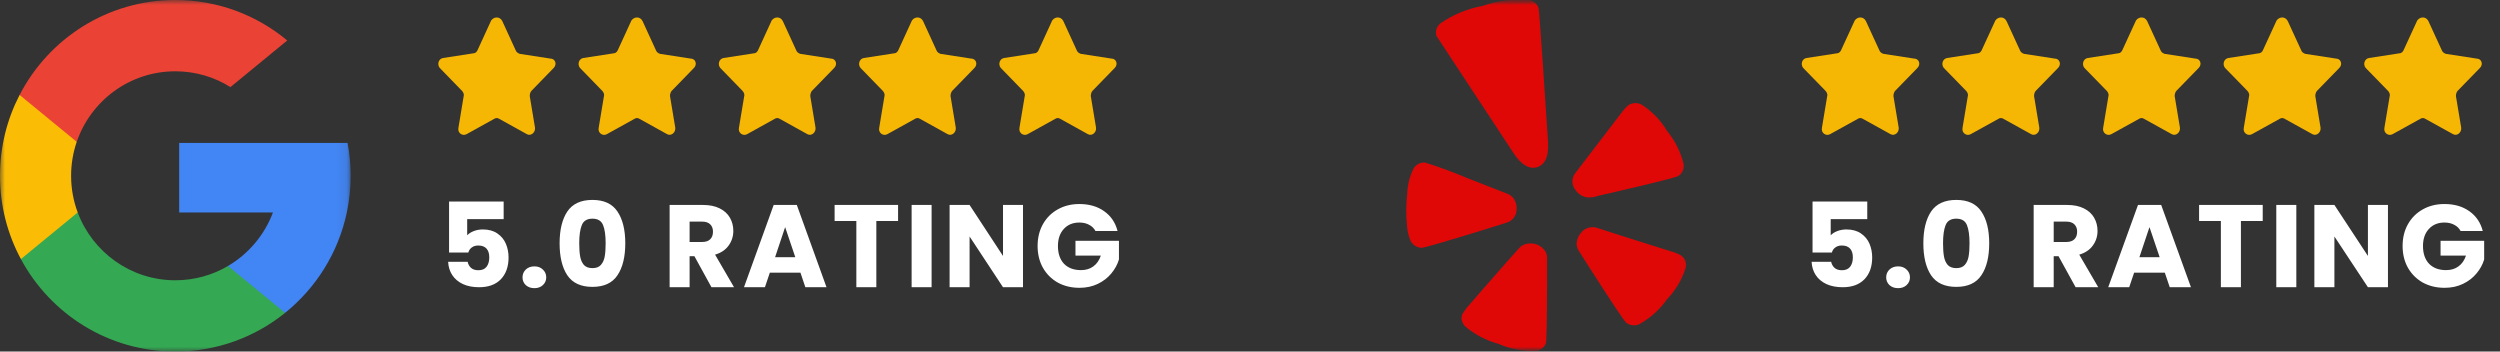
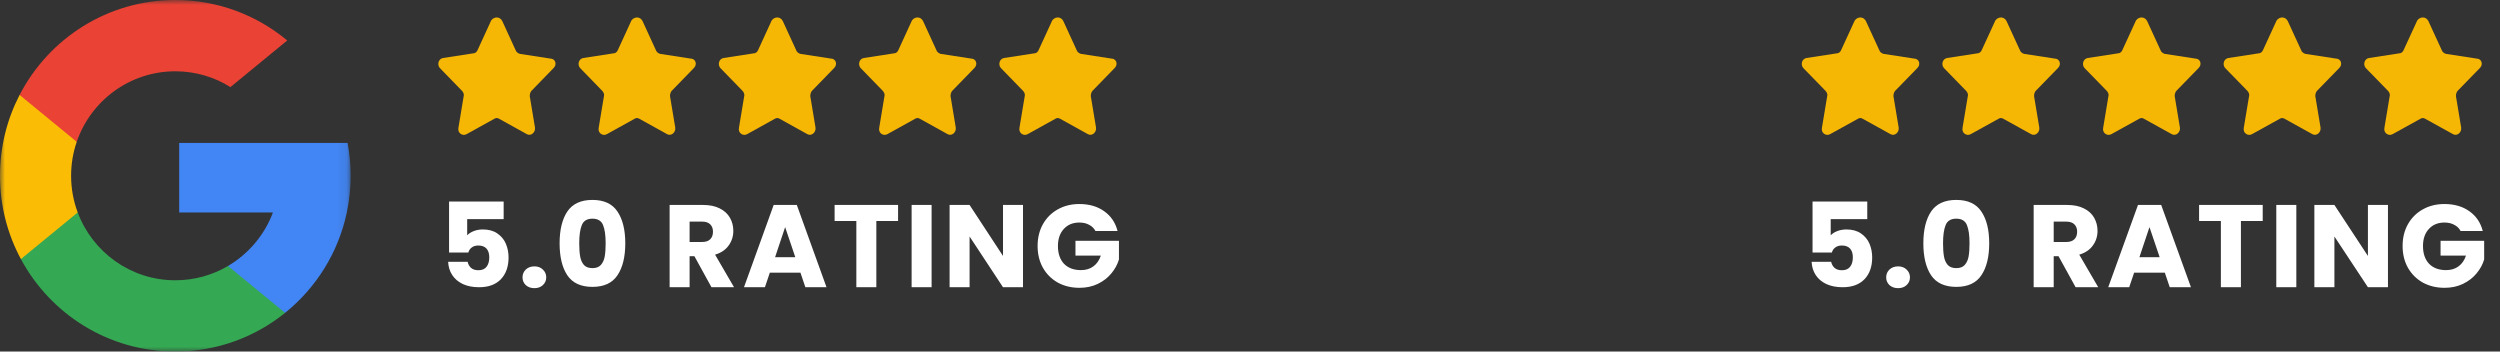
<svg xmlns="http://www.w3.org/2000/svg" width="256" height="36" viewBox="0 0 256 36" fill="none">
  <rect x="0" y="0" width="256" height="36" fill="#333333" stroke="none" />
  <g clip-path="url(#clip0_2_3150)">
    <mask id="mask0_2_3150" style="mask-type:luminance" maskUnits="userSpaceOnUse" x="0" y="0" width="36" height="36">
      <path d="M35.907 0H0V36H35.907V0Z" fill="white" />
    </mask>
    <g mask="url(#mask0_2_3150)">
-       <path d="M7.958 21.755L6.708 26.433L2.14 26.53C0.774 23.991 0 21.087 0 18C0 15.015 0.724 12.2 2.007 9.722H2.008L6.075 10.47L7.857 14.523C7.484 15.612 7.281 16.782 7.281 18C7.281 19.321 7.52 20.587 7.958 21.755Z" fill="#FBBC05" />
+       <path d="M7.958 21.755L6.708 26.433L2.14 26.53C0.774 23.991 0 21.087 0 18C0 15.015 0.724 12.2 2.007 9.722L6.075 10.47L7.857 14.523C7.484 15.612 7.281 16.782 7.281 18C7.281 19.321 7.52 20.587 7.958 21.755Z" fill="#FBBC05" />
      <path d="M35.593 14.637C35.8 15.726 35.907 16.851 35.907 18C35.907 19.289 35.772 20.546 35.514 21.758C34.641 25.884 32.357 29.487 29.193 32.037L29.192 32.036L24.07 31.774L23.345 27.236C25.444 26.002 27.084 24.07 27.949 21.758H18.349V14.637H28.089H35.593Z" fill="#4285F4" />
      <path d="M29.192 32.036L29.194 32.037C26.117 34.516 22.208 36 17.954 36C11.117 36 5.173 32.169 2.14 26.53L7.958 21.755C9.474 25.812 13.378 28.7 17.954 28.7C19.921 28.7 21.764 28.167 23.345 27.236L29.192 32.036Z" fill="#34A853" />
      <path d="M29.412 4.144L23.596 8.918C21.96 7.892 20.025 7.3 17.953 7.3C13.273 7.3 9.297 10.32 7.857 14.523L2.008 9.722H2.007C4.995 3.946 11.014 0 17.953 0C22.309 0 26.303 1.556 29.412 4.144Z" fill="#EA4335" />
    </g>
    <path d="M51.433 2.156L52.809 5.156C52.869 5.336 53.049 5.456 53.228 5.516L56.34 5.996C56.879 5.996 57.058 6.596 56.699 6.956L54.425 9.296C54.306 9.416 54.246 9.656 54.246 9.836L54.784 13.076C54.844 13.556 54.365 13.976 53.947 13.736L51.134 12.176C50.954 12.056 50.775 12.056 50.595 12.176L47.782 13.736C47.364 13.976 46.825 13.616 46.945 13.076L47.483 9.836C47.543 9.656 47.423 9.416 47.304 9.296L45.03 6.956C44.73 6.596 44.91 5.996 45.389 5.936L48.501 5.456C48.68 5.456 48.86 5.276 48.92 5.096L50.296 2.096C50.595 1.676 51.194 1.676 51.433 2.156Z" fill="#F6B704" />
    <path d="M65.796 2.156L67.172 5.156C67.232 5.336 67.411 5.456 67.591 5.516L70.703 5.996C71.241 5.996 71.421 6.596 71.062 6.956L68.788 9.296C68.668 9.416 68.608 9.656 68.608 9.836L69.147 13.076C69.207 13.556 68.728 13.976 68.309 13.736L65.496 12.176C65.317 12.056 65.137 12.056 64.958 12.176L62.145 13.736C61.726 13.976 61.188 13.616 61.307 13.076L61.846 9.836C61.906 9.656 61.786 9.416 61.666 9.296L59.392 6.956C59.093 6.596 59.273 5.996 59.751 5.936L62.863 5.456C63.043 5.456 63.222 5.276 63.282 5.096L64.659 2.096C64.958 1.676 65.556 1.676 65.796 2.156Z" fill="#F6B704" />
    <path d="M80.158 2.156L81.535 5.156C81.594 5.336 81.774 5.456 81.954 5.516L85.066 5.996C85.604 5.996 85.784 6.596 85.424 6.956L83.15 9.296C83.031 9.416 82.971 9.656 82.971 9.836L83.51 13.076C83.569 13.556 83.091 13.976 82.672 13.736L79.859 12.176C79.679 12.056 79.5 12.056 79.32 12.176L76.508 13.736C76.089 13.976 75.55 13.616 75.67 13.076L76.209 9.836C76.268 9.656 76.149 9.416 76.029 9.296L73.755 6.956C73.456 6.596 73.635 5.996 74.114 5.936L77.226 5.456C77.405 5.456 77.585 5.276 77.645 5.096L79.021 2.096C79.32 1.676 79.919 1.676 80.158 2.156Z" fill="#F6B704" />
    <path d="M94.521 2.156L95.897 5.156C95.957 5.336 96.137 5.456 96.316 5.516L99.428 5.996C99.967 5.996 100.146 6.596 99.787 6.956L97.513 9.296C97.393 9.416 97.334 9.656 97.334 9.836L97.872 13.076C97.932 13.556 97.453 13.976 97.034 13.736L94.222 12.176C94.042 12.056 93.863 12.056 93.683 12.176L90.87 13.736C90.451 13.976 89.913 13.616 90.032 13.076L90.571 9.836C90.631 9.656 90.511 9.416 90.392 9.296L88.118 6.956C87.818 6.596 87.998 5.996 88.477 5.936L91.588 5.456C91.768 5.456 91.948 5.276 92.007 5.096L93.384 2.096C93.683 1.676 94.281 1.676 94.521 2.156Z" fill="#F6B704" />
    <path d="M108.884 2.156L110.26 5.156C110.32 5.336 110.499 5.456 110.679 5.516L113.791 5.996C114.329 5.996 114.509 6.596 114.15 6.956L111.876 9.296C111.756 9.416 111.696 9.656 111.696 9.836L112.235 13.076C112.295 13.556 111.816 13.976 111.397 13.736L108.584 12.176C108.405 12.056 108.225 12.056 108.046 12.176L105.233 13.736C104.814 13.976 104.276 13.616 104.395 13.076L104.934 9.836C104.994 9.656 104.874 9.416 104.754 9.296L102.48 6.956C102.181 6.596 102.361 5.996 102.839 5.936L105.951 5.456C106.131 5.456 106.31 5.276 106.37 5.096L107.747 2.096C108.046 1.676 108.644 1.676 108.884 2.156Z" fill="#F6B704" />
    <path d="M51.574 22.44H47.84V24.096C47.999 23.92 48.223 23.776 48.51 23.664C48.797 23.552 49.108 23.496 49.444 23.496C50.042 23.496 50.537 23.632 50.928 23.904C51.327 24.176 51.618 24.528 51.801 24.96C51.985 25.392 52.077 25.86 52.077 26.364C52.077 27.3 51.813 28.044 51.287 28.596C50.76 29.14 50.018 29.412 49.061 29.412C48.422 29.412 47.868 29.304 47.397 29.088C46.926 28.864 46.563 28.556 46.308 28.164C46.052 27.772 45.913 27.32 45.889 26.808H47.888C47.935 27.056 48.051 27.264 48.235 27.432C48.418 27.592 48.67 27.672 48.989 27.672C49.364 27.672 49.643 27.552 49.827 27.312C50.01 27.072 50.102 26.752 50.102 26.352C50.102 25.96 50.006 25.66 49.815 25.452C49.623 25.244 49.344 25.14 48.977 25.14C48.706 25.14 48.482 25.208 48.306 25.344C48.131 25.472 48.015 25.644 47.959 25.86H45.985V20.64H51.574V22.44ZM54.727 29.508C54.367 29.508 54.072 29.404 53.841 29.196C53.617 28.98 53.506 28.716 53.506 28.404C53.506 28.084 53.617 27.816 53.841 27.6C54.072 27.384 54.367 27.276 54.727 27.276C55.078 27.276 55.365 27.384 55.588 27.6C55.82 27.816 55.935 28.084 55.935 28.404C55.935 28.716 55.82 28.98 55.588 29.196C55.365 29.404 55.078 29.508 54.727 29.508ZM57.303 24.912C57.303 23.536 57.566 22.452 58.093 21.66C58.627 20.868 59.485 20.472 60.666 20.472C61.847 20.472 62.7 20.868 63.227 21.66C63.762 22.452 64.029 23.536 64.029 24.912C64.029 26.304 63.762 27.396 63.227 28.188C62.7 28.98 61.847 29.376 60.666 29.376C59.485 29.376 58.627 28.98 58.093 28.188C57.566 27.396 57.303 26.304 57.303 24.912ZM62.018 24.912C62.018 24.104 61.931 23.484 61.755 23.052C61.58 22.612 61.216 22.392 60.666 22.392C60.115 22.392 59.752 22.612 59.577 23.052C59.401 23.484 59.313 24.104 59.313 24.912C59.313 25.456 59.345 25.908 59.409 26.268C59.473 26.62 59.601 26.908 59.792 27.132C59.992 27.348 60.283 27.456 60.666 27.456C61.049 27.456 61.336 27.348 61.527 27.132C61.727 26.908 61.859 26.62 61.922 26.268C61.986 25.908 62.018 25.456 62.018 24.912ZM72.854 29.412L71.106 26.232H70.615V29.412H68.569V20.988H72.004C72.666 20.988 73.228 21.104 73.691 21.336C74.162 21.568 74.513 21.888 74.745 22.296C74.976 22.696 75.092 23.144 75.092 23.64C75.092 24.2 74.932 24.7 74.613 25.14C74.302 25.58 73.839 25.892 73.225 26.076L75.164 29.412H72.854ZM70.615 24.78H71.884C72.259 24.78 72.538 24.688 72.722 24.504C72.913 24.32 73.009 24.06 73.009 23.724C73.009 23.404 72.913 23.152 72.722 22.968C72.538 22.784 72.259 22.692 71.884 22.692H70.615V24.78ZM81.966 27.924H78.83L78.327 29.412H76.184L79.225 20.988H81.594L84.635 29.412H82.468L81.966 27.924ZM81.439 26.34L80.398 23.256L79.368 26.34H81.439ZM91.963 20.988V22.632H89.737V29.412H87.69V22.632H85.464V20.988H91.963ZM95.396 20.988V29.412H93.35V20.988H95.396ZM104.755 29.412H102.708L99.285 24.216V29.412H97.238V20.988H99.285L102.708 26.208V20.988H104.755V29.412ZM112.175 23.652C112.024 23.372 111.804 23.16 111.517 23.016C111.238 22.864 110.906 22.788 110.523 22.788C109.861 22.788 109.331 23.008 108.931 23.448C108.533 23.88 108.333 24.46 108.333 25.188C108.333 25.964 108.541 26.572 108.955 27.012C109.379 27.444 109.957 27.66 110.691 27.66C111.194 27.66 111.617 27.532 111.96 27.276C112.311 27.02 112.566 26.652 112.726 26.172H110.128V24.66H114.581V26.568C114.429 27.08 114.17 27.556 113.803 27.996C113.444 28.436 112.985 28.792 112.426 29.064C111.868 29.336 111.238 29.472 110.535 29.472C109.706 29.472 108.964 29.292 108.309 28.932C107.663 28.564 107.156 28.056 106.789 27.408C106.43 26.76 106.25 26.02 106.25 25.188C106.25 24.356 106.43 23.616 106.789 22.968C107.156 22.312 107.663 21.804 108.309 21.444C108.955 21.076 109.694 20.892 110.523 20.892C111.529 20.892 112.375 21.136 113.061 21.624C113.755 22.112 114.214 22.788 114.437 23.652H112.175Z" fill="white" />
  </g>
  <mask id="mask1_2_3150" style="mask-type:luminance" maskUnits="userSpaceOnUse" x="139" y="0" width="37" height="36">
    <path d="M175.5 0H139.5V36H175.5V0Z" fill="white" />
  </mask>
  <g mask="url(#mask1_2_3150)">
    <mask id="mask2_2_3150" style="mask-type:luminance" maskUnits="userSpaceOnUse" x="142" y="-1" width="31" height="37">
      <path d="M172.957 -0.098H142.875V36H172.957V-0.098Z" fill="white" />
    </mask>
    <g mask="url(#mask2_2_3150)">
-       <path d="M158.424 26.466V29.024C158.41 32.943 158.368 34.989 158.298 35.161C158.211 35.375 158.066 35.563 157.878 35.704C157.69 35.846 157.465 35.936 157.228 35.965C155.916 35.989 154.615 35.727 153.423 35.2C152.161 34.858 150.997 34.246 150.018 33.41C149.834 33.204 149.711 32.955 149.66 32.688C149.649 32.51 149.677 32.331 149.743 32.164C149.947 31.827 150.185 31.51 150.456 31.218C150.876 30.723 152.141 29.273 154.252 26.871C154.265 26.871 154.685 26.401 155.509 25.461C155.716 25.208 156.009 25.032 156.337 24.966C156.682 24.892 157.043 24.916 157.375 25.037C157.689 25.156 157.962 25.359 158.161 25.621C158.346 25.866 158.44 26.164 158.424 26.466ZM155.299 21.413C155.31 21.731 155.207 22.044 155.009 22.3C154.811 22.556 154.529 22.74 154.208 22.822L151.691 23.607C147.847 24.788 145.806 25.378 145.567 25.378C145.329 25.365 145.099 25.291 144.901 25.164C144.703 25.037 144.543 24.862 144.439 24.656C144.235 24.175 144.115 23.665 144.082 23.147C143.97 22.032 143.977 20.909 144.103 19.795C144.134 18.927 144.348 18.075 144.733 17.288C144.842 17.083 145.012 16.913 145.22 16.798C145.429 16.684 145.668 16.63 145.908 16.644C147.347 17.088 148.761 17.605 150.144 18.194C151.123 18.584 151.927 18.899 152.556 19.14L154.318 19.824C154.635 19.938 154.902 20.155 155.07 20.438C155.241 20.734 155.321 21.074 155.299 21.413ZM172.62 27.392C172.254 28.604 171.597 29.717 170.701 30.641C169.971 31.692 168.998 32.567 167.858 33.199C167.647 33.294 167.412 33.332 167.179 33.307C166.947 33.282 166.726 33.196 166.542 33.058C166.347 32.923 165.061 30.998 162.684 27.282L161.699 25.732C161.506 25.46 161.421 25.132 161.458 24.806C161.496 24.465 161.638 24.143 161.866 23.88C162.051 23.615 162.324 23.419 162.641 23.324C162.957 23.228 163.298 23.24 163.607 23.356C163.621 23.37 164.453 23.638 166.102 24.162C168.94 25.047 170.632 25.581 171.179 25.762C171.525 25.856 171.857 25.995 172.164 26.176C172.354 26.317 172.499 26.508 172.58 26.725C172.662 26.942 172.677 27.177 172.624 27.403L172.62 27.392ZM158.52 14.669C158.59 16.037 158.214 16.856 157.392 17.126C156.581 17.355 155.783 16.878 155 15.696L147.079 3.656C147.021 3.433 147.027 3.199 147.098 2.979C147.168 2.759 147.299 2.562 147.478 2.408C148.772 1.507 150.257 0.891 151.828 0.603C153.329 0.07 154.932 -0.147 156.529 -0.032C156.772 0.007 156.999 0.113 157.182 0.273C157.364 0.433 157.495 0.641 157.557 0.871C157.6 1.111 157.753 3.161 158.018 7.02C158.282 10.879 158.453 13.428 158.529 14.668L158.52 14.669ZM172.403 16.835C172.437 17.062 172.404 17.294 172.307 17.504C172.211 17.714 172.055 17.894 171.857 18.023C171.648 18.158 169.348 18.735 164.957 19.754C164.021 19.955 163.385 20.109 163.049 20.218L163.07 20.178C162.748 20.259 162.408 20.23 162.105 20.098C161.784 19.965 161.513 19.74 161.329 19.454C161.124 19.204 161.013 18.896 161.013 18.578C161.013 18.26 161.124 17.951 161.329 17.701C161.342 17.688 161.866 17.004 162.9 15.649C164.647 13.353 165.696 11.985 166.046 11.543C166.25 11.255 166.489 10.992 166.758 10.758C166.962 10.632 167.199 10.563 167.442 10.559C167.684 10.554 167.923 10.613 168.133 10.731C169.195 11.426 170.077 12.345 170.712 13.419C171.525 14.411 172.102 15.562 172.404 16.79V16.851L172.403 16.835Z" fill="#E00707" />
-     </g>
+       </g>
  </g>
  <path d="M191.067 2.156L192.447 5.156C192.507 5.336 192.687 5.456 192.867 5.516L195.987 5.996C196.527 5.996 196.707 6.596 196.347 6.956L194.067 9.296C193.947 9.416 193.887 9.656 193.887 9.836L194.427 13.076C194.487 13.556 194.007 13.976 193.587 13.736L190.767 12.176C190.587 12.056 190.407 12.056 190.227 12.176L187.407 13.736C186.987 13.976 186.447 13.616 186.567 13.076L187.107 9.836C187.167 9.656 187.047 9.416 186.927 9.296L184.647 6.956C184.347 6.596 184.527 5.996 185.007 5.936L188.127 5.456C188.307 5.456 188.487 5.276 188.547 5.096L189.927 2.096C190.227 1.676 190.827 1.676 191.067 2.156Z" fill="#F6B704" />
  <path d="M205.466 2.156L206.846 5.156C206.906 5.336 207.086 5.456 207.266 5.516L210.386 5.996C210.926 5.996 211.106 6.596 210.746 6.956L208.466 9.296C208.346 9.416 208.286 9.656 208.286 9.836L208.826 13.076C208.886 13.556 208.406 13.976 207.986 13.736L205.166 12.176C204.986 12.056 204.806 12.056 204.626 12.176L201.806 13.736C201.386 13.976 200.846 13.616 200.966 13.076L201.506 9.836C201.566 9.656 201.446 9.416 201.326 9.296L199.047 6.956C198.747 6.596 198.927 5.996 199.407 5.936L202.526 5.456C202.706 5.456 202.886 5.276 202.946 5.096L204.326 2.096C204.626 1.676 205.226 1.676 205.466 2.156Z" fill="#F6B704" />
  <path d="M219.866 2.156L221.246 5.156C221.306 5.336 221.486 5.456 221.666 5.516L224.786 5.996C225.326 5.996 225.506 6.596 225.146 6.956L222.866 9.296C222.746 9.416 222.686 9.656 222.686 9.836L223.226 13.076C223.286 13.556 222.806 13.976 222.386 13.736L219.566 12.176C219.386 12.056 219.206 12.056 219.026 12.176L216.206 13.736C215.786 13.976 215.246 13.616 215.366 13.076L215.906 9.836C215.966 9.656 215.846 9.416 215.726 9.296L213.446 6.956C213.146 6.596 213.326 5.996 213.806 5.936L216.926 5.456C217.106 5.456 217.286 5.276 217.346 5.096L218.726 2.096C219.026 1.676 219.626 1.676 219.866 2.156Z" fill="#F6B704" />
  <path d="M234.266 2.156L235.646 5.156C235.706 5.336 235.886 5.456 236.066 5.516L239.186 5.996C239.726 5.996 239.906 6.596 239.546 6.956L237.266 9.296C237.146 9.416 237.086 9.656 237.086 9.836L237.626 13.076C237.686 13.556 237.206 13.976 236.786 13.736L233.966 12.176C233.786 12.056 233.606 12.056 233.426 12.176L230.606 13.736C230.186 13.976 229.646 13.616 229.766 13.076L230.306 9.836C230.366 9.656 230.246 9.416 230.126 9.296L227.846 6.956C227.546 6.596 227.726 5.996 228.206 5.936L231.326 5.456C231.506 5.456 231.686 5.276 231.746 5.096L233.126 2.096C233.426 1.676 234.026 1.676 234.266 2.156Z" fill="#F6B704" />
  <path d="M248.666 2.156L250.046 5.156C250.106 5.336 250.286 5.456 250.466 5.516L253.586 5.996C254.126 5.996 254.306 6.596 253.946 6.956L251.666 9.296C251.546 9.416 251.486 9.656 251.486 9.836L252.026 13.076C252.086 13.556 251.606 13.976 251.186 13.736L248.366 12.176C248.186 12.056 248.006 12.056 247.826 12.176L245.006 13.736C244.586 13.976 244.046 13.616 244.166 13.076L244.706 9.836C244.766 9.656 244.646 9.416 244.526 9.296L242.246 6.956C241.946 6.596 242.126 5.996 242.606 5.936L245.726 5.456C245.906 5.456 246.086 5.276 246.146 5.096L247.526 2.096C247.826 1.676 248.426 1.676 248.666 2.156Z" fill="#F6B704" />
  <path d="M191.208 22.44H187.464V24.096C187.624 23.92 187.848 23.776 188.136 23.664C188.424 23.552 188.736 23.496 189.072 23.496C189.672 23.496 190.168 23.632 190.56 23.904C190.96 24.176 191.252 24.528 191.436 24.96C191.62 25.392 191.712 25.86 191.712 26.364C191.712 27.3 191.448 28.044 190.92 28.596C190.392 29.14 189.648 29.412 188.688 29.412C188.048 29.412 187.492 29.304 187.02 29.088C186.548 28.864 186.184 28.556 185.928 28.164C185.672 27.772 185.532 27.32 185.508 26.808H187.512C187.56 27.056 187.676 27.264 187.86 27.432C188.044 27.592 188.296 27.672 188.616 27.672C188.992 27.672 189.272 27.552 189.456 27.312C189.64 27.072 189.732 26.752 189.732 26.352C189.732 25.96 189.636 25.66 189.444 25.452C189.252 25.244 188.972 25.14 188.604 25.14C188.332 25.14 188.108 25.208 187.932 25.344C187.756 25.472 187.64 25.644 187.584 25.86H185.604V20.64H191.208V22.44ZM194.369 29.508C194.009 29.508 193.713 29.404 193.481 29.196C193.257 28.98 193.145 28.716 193.145 28.404C193.145 28.084 193.257 27.816 193.481 27.6C193.713 27.384 194.009 27.276 194.369 27.276C194.721 27.276 195.009 27.384 195.233 27.6C195.465 27.816 195.581 28.084 195.581 28.404C195.581 28.716 195.465 28.98 195.233 29.196C195.009 29.404 194.721 29.508 194.369 29.508ZM196.951 24.912C196.951 23.536 197.215 22.452 197.743 21.66C198.279 20.868 199.139 20.472 200.323 20.472C201.508 20.472 202.363 20.868 202.891 21.66C203.428 22.452 203.695 23.536 203.695 24.912C203.695 26.304 203.428 27.396 202.891 28.188C202.363 28.98 201.508 29.376 200.323 29.376C199.139 29.376 198.279 28.98 197.743 28.188C197.215 27.396 196.951 26.304 196.951 24.912ZM201.679 24.912C201.679 24.104 201.592 23.484 201.415 23.052C201.239 22.612 200.875 22.392 200.323 22.392C199.771 22.392 199.407 22.612 199.231 23.052C199.055 23.484 198.967 24.104 198.967 24.912C198.967 25.456 198.999 25.908 199.063 26.268C199.127 26.62 199.255 26.908 199.447 27.132C199.648 27.348 199.939 27.456 200.323 27.456C200.707 27.456 200.995 27.348 201.187 27.132C201.388 26.908 201.52 26.62 201.583 26.268C201.647 25.908 201.679 25.456 201.679 24.912ZM212.543 29.412L210.791 26.232H210.299V29.412H208.247V20.988H211.691C212.354 20.988 212.918 21.104 213.383 21.336C213.854 21.568 214.207 21.888 214.439 22.296C214.67 22.696 214.787 23.144 214.787 23.64C214.787 24.2 214.627 24.7 214.307 25.14C213.995 25.58 213.53 25.892 212.915 26.076L214.859 29.412H212.543ZM210.299 24.78H211.571C211.946 24.78 212.227 24.688 212.411 24.504C212.603 24.32 212.699 24.06 212.699 23.724C212.699 23.404 212.603 23.152 212.411 22.968C212.227 22.784 211.946 22.692 211.571 22.692H210.299V24.78ZM221.678 27.924H218.534L218.03 29.412H215.882L218.93 20.988H221.306L224.354 29.412H222.182L221.678 27.924ZM221.15 26.34L220.106 23.256L219.074 26.34H221.15ZM231.702 20.988V22.632H229.47V29.412H227.418V22.632H225.186V20.988H231.702ZM235.144 20.988V29.412H233.092V20.988H235.144ZM244.527 29.412H242.475L239.043 24.216V29.412H236.991V20.988H239.043L242.475 26.208V20.988H244.527V29.412ZM251.966 23.652C251.815 23.372 251.594 23.16 251.306 23.016C251.027 22.864 250.694 22.788 250.31 22.788C249.647 22.788 249.115 23.008 248.714 23.448C248.315 23.88 248.114 24.46 248.114 25.188C248.114 25.964 248.323 26.572 248.738 27.012C249.163 27.444 249.743 27.66 250.478 27.66C250.982 27.66 251.407 27.532 251.75 27.276C252.103 27.02 252.359 26.652 252.518 26.172H249.914V24.66H254.378V26.568C254.227 27.08 253.967 27.556 253.598 27.996C253.238 28.436 252.779 28.792 252.218 29.064C251.659 29.336 251.027 29.472 250.322 29.472C249.491 29.472 248.747 29.292 248.09 28.932C247.442 28.564 246.935 28.056 246.566 27.408C246.206 26.76 246.026 26.02 246.026 25.188C246.026 24.356 246.206 23.616 246.566 22.968C246.935 22.312 247.442 21.804 248.09 21.444C248.738 21.076 249.479 20.892 250.31 20.892C251.318 20.892 252.167 21.136 252.854 21.624C253.55 22.112 254.011 22.788 254.234 23.652H251.966Z" fill="white" />
  <defs>
    <clipPath id="clip0_2_3150">
      <rect width="114.75" height="36" fill="white" />
    </clipPath>
  </defs>
</svg>